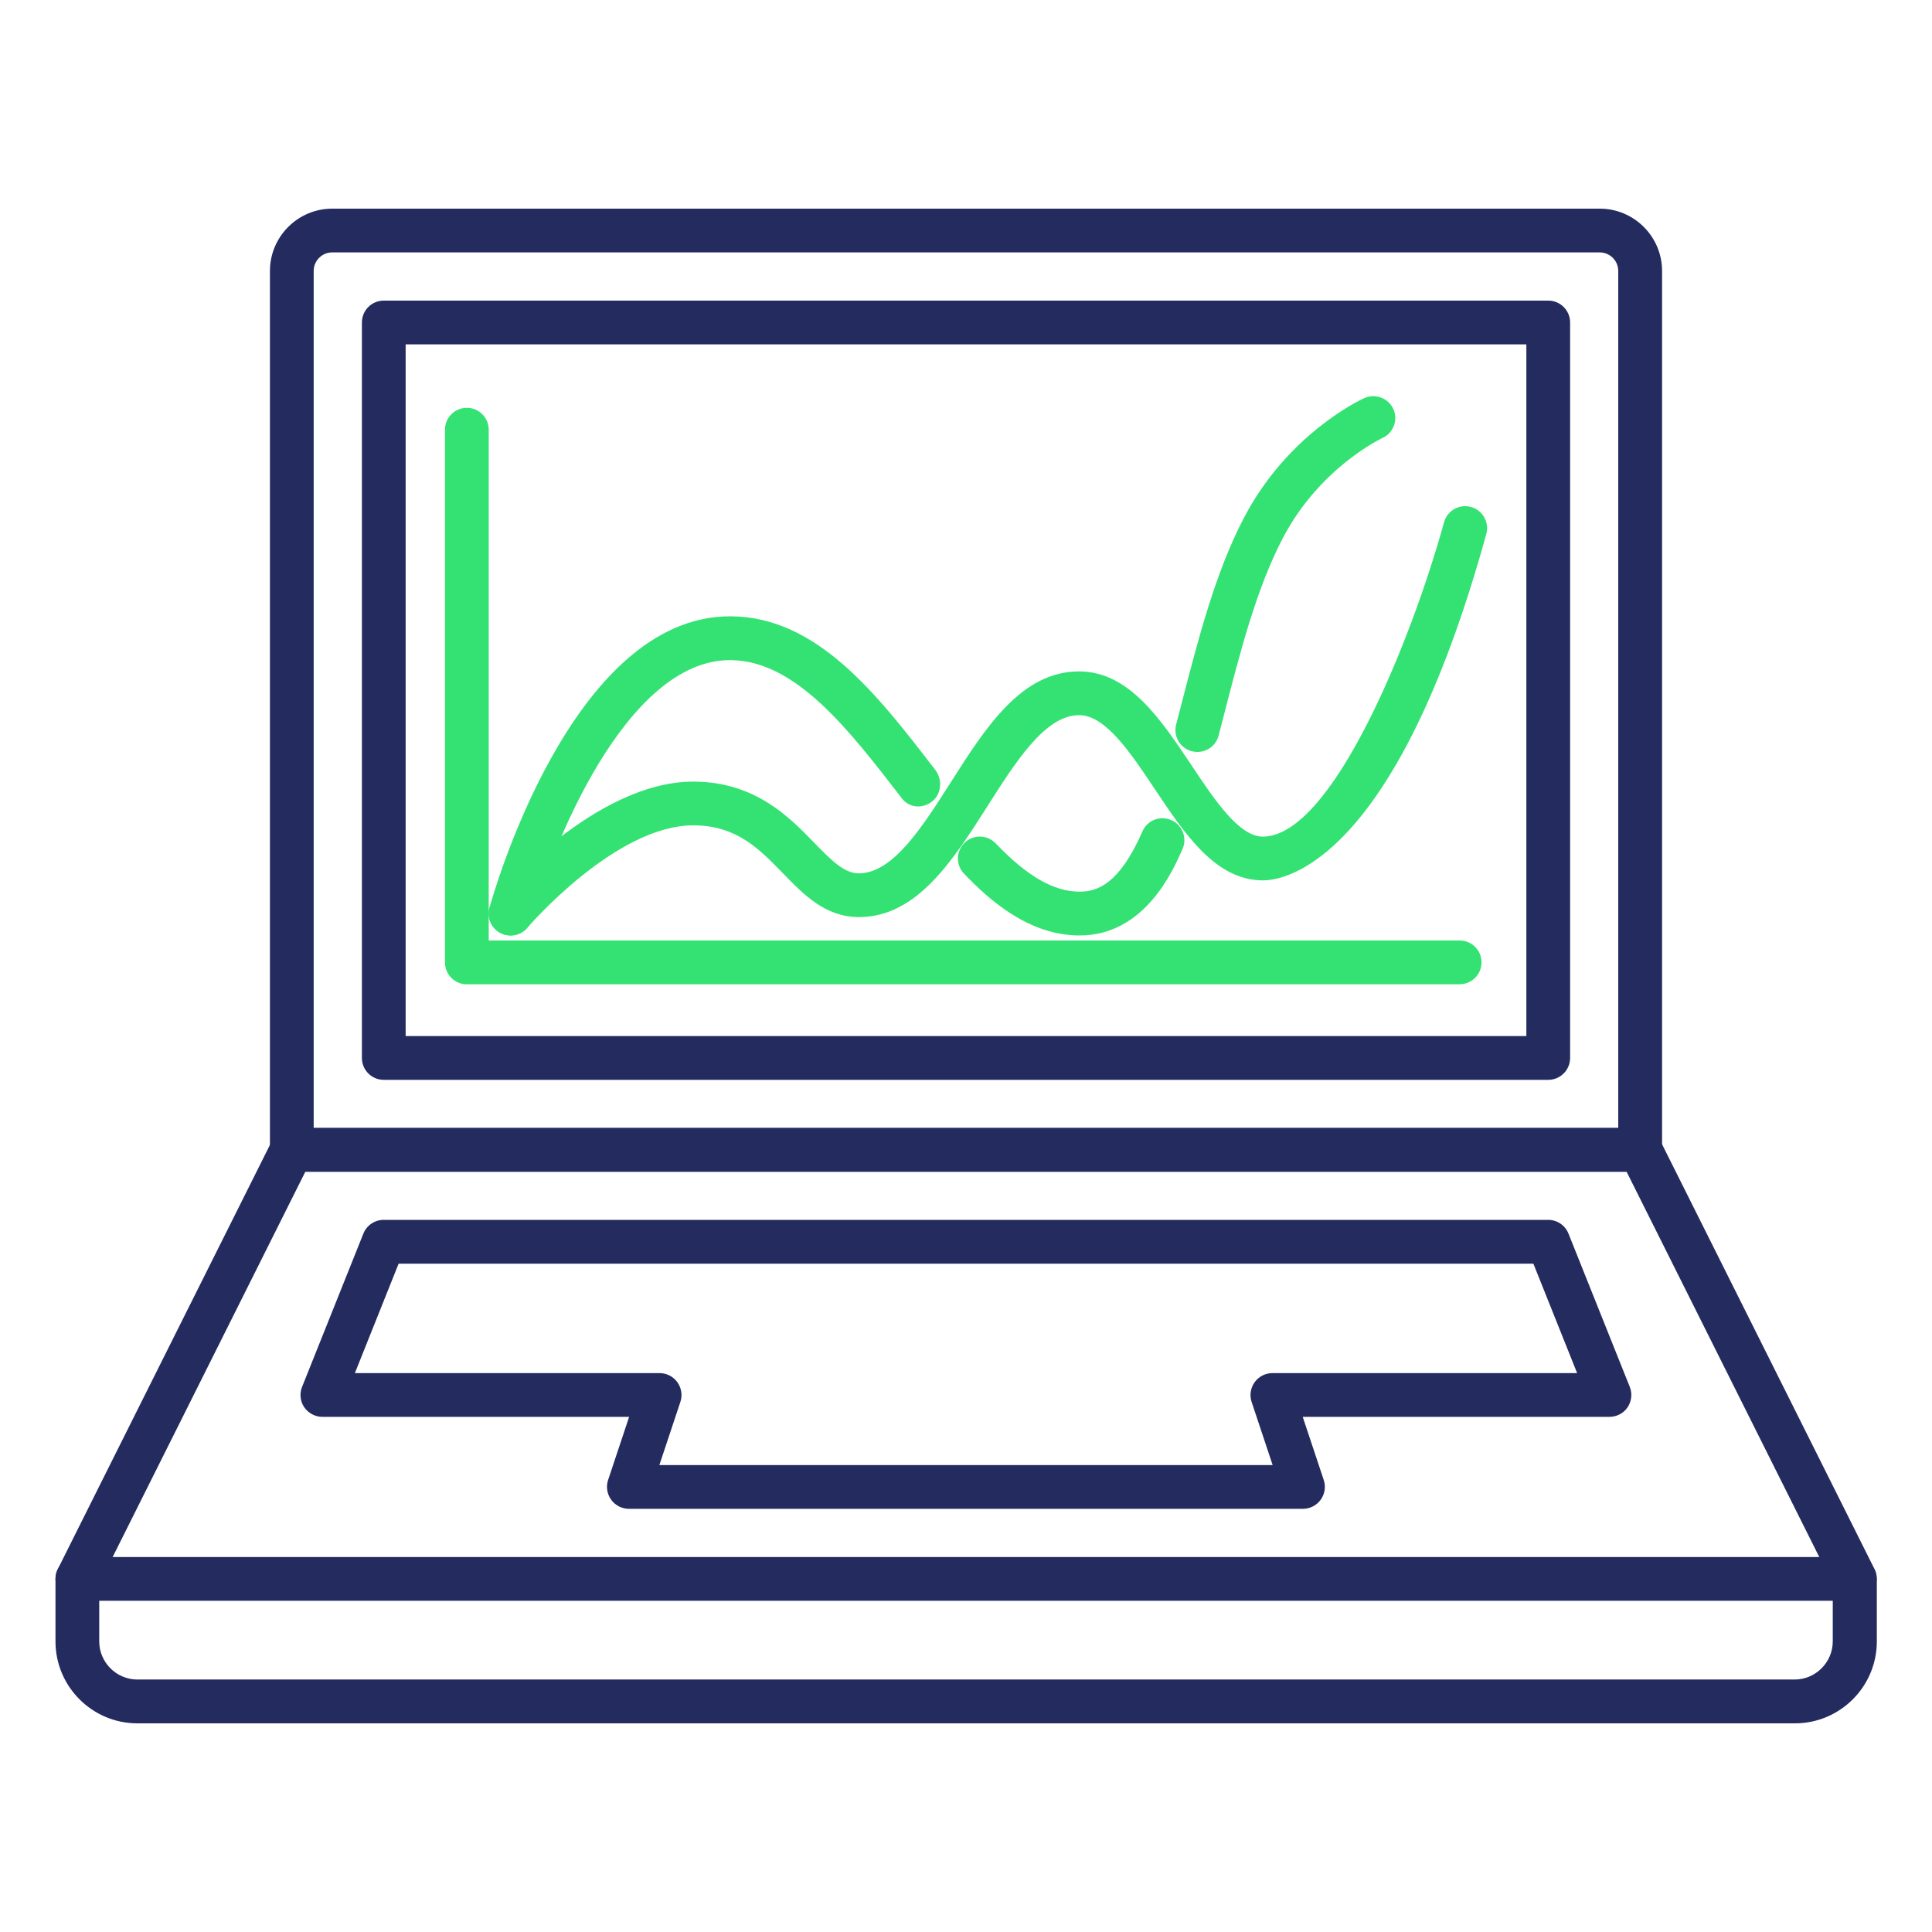
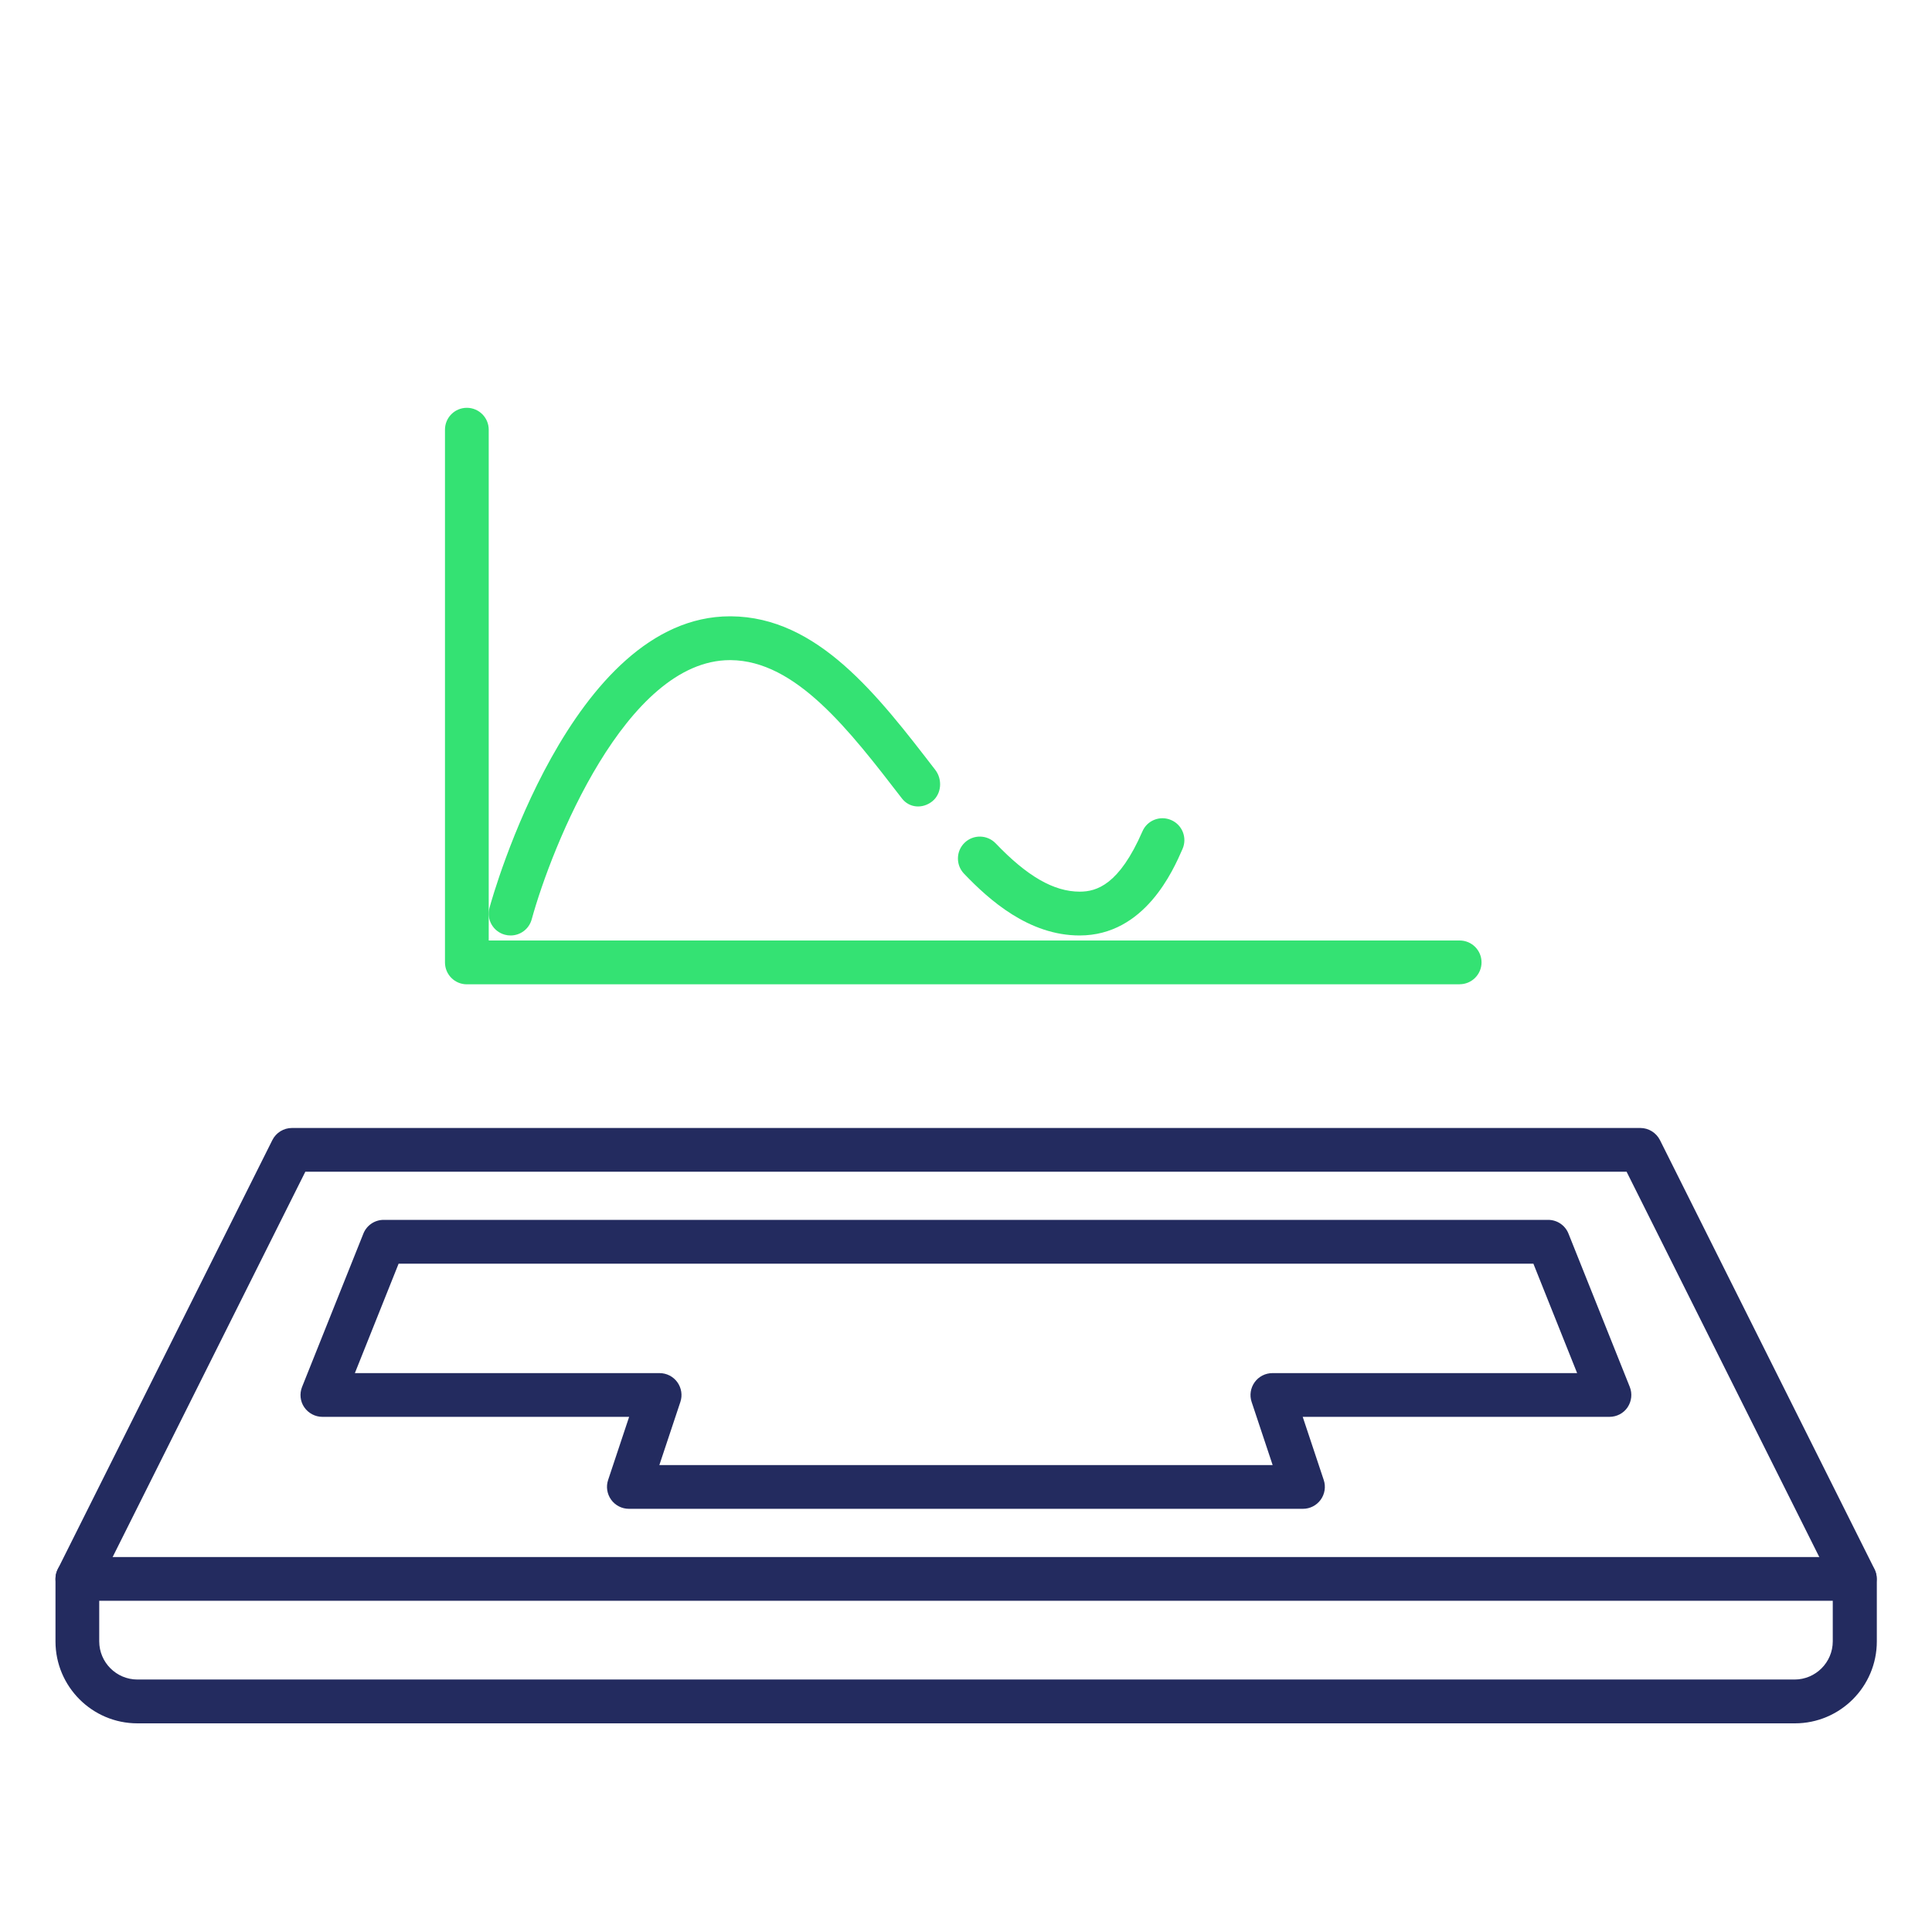
<svg xmlns="http://www.w3.org/2000/svg" id="Icons" viewBox="0 0 250 250">
  <defs>
    <style>
      .cls-1 {
        fill: #232b5f;
      }

      .cls-1, .cls-2 {
        stroke-width: 0px;
      }

      .cls-2 {
        fill: #34e273;
      }
    </style>
  </defs>
  <path class="cls-1" d="M232.22,223H17.78c-5.85,0-10.6-4.76-10.6-10.6v-8.09c0-.44.1-.87.3-1.27l27.76-55.51c.48-.96,1.46-1.57,2.54-1.57h174.48c1.07,0,2.05.61,2.54,1.57l27.76,55.51c.2.39.3.83.3,1.27v8.09c0,5.85-4.76,10.6-10.6,10.6ZM12.84,204.97v7.42c0,2.72,2.22,4.94,4.94,4.94h214.44c2.72,0,4.94-2.22,4.94-4.94v-7.42l-26.68-53.35H39.51l-26.68,53.35Z" />
  <path class="cls-1" d="M239.99,207.14H10.01c-1.57,0-2.83-1.27-2.83-2.83s1.27-2.83,2.83-2.83h229.99c1.57,0,2.83,1.27,2.83,2.83s-1.27,2.83-2.83,2.83Z" />
-   <path class="cls-1" d="M212.24,151.62H37.76c-1.57,0-2.83-1.27-2.83-2.83V35.06c0-4.44,3.62-8.06,8.06-8.06h164.02c4.44,0,8.06,3.62,8.06,8.06v113.73c0,1.57-1.27,2.83-2.83,2.83ZM40.59,145.96h168.81V35.06c0-1.32-1.07-2.4-2.4-2.4H42.99c-1.32,0-2.4,1.07-2.4,2.4v110.9Z" />
-   <path class="cls-1" d="M200.34,139.73H49.66c-1.57,0-2.83-1.27-2.83-2.83V41.73c0-1.57,1.27-2.83,2.83-2.83h150.68c1.57,0,2.83,1.27,2.83,2.83v95.17c0,1.57-1.27,2.83-2.83,2.83ZM52.49,134.07h145.02V44.56H52.49v89.5Z" />
  <path class="cls-1" d="M168.62,195.24h-87.24c-.91,0-1.77-.44-2.3-1.18-.53-.74-.68-1.69-.39-2.55l2.72-8.17h-39.69c-.94,0-1.82-.47-2.35-1.24s-.63-1.77-.28-2.64l7.93-19.83c.43-1.08,1.47-1.78,2.63-1.78h150.68c1.16,0,2.2.7,2.63,1.78l7.93,19.83c.35.87.24,1.86-.28,2.64s-1.41,1.24-2.35,1.24h-39.69l2.72,8.17c.29.86.14,1.81-.39,2.55-.53.74-1.39,1.18-2.3,1.18ZM85.31,189.58h79.37l-2.72-8.17c-.29-.86-.14-1.81.39-2.55.53-.74,1.39-1.18,2.3-1.18h39.43l-5.66-14.16H51.58l-5.66,14.16h39.43c.91,0,1.77.44,2.3,1.18.53.74.68,1.69.39,2.55l-2.72,8.17Z" />
  <g>
    <path class="cls-2" d="M188.88,127.37H60.41c-1.57,0-2.83-1.27-2.83-2.83V55.6c0-1.57,1.27-2.83,2.83-2.83s2.83,1.27,2.83,2.83v66.1h125.64c1.57,0,2.83,1.27,2.83,2.83s-1.27,2.83-2.83,2.83Z" />
    <g>
-       <path class="cls-2" d="M66.07,121.05c-.65,0-1.3-.22-1.83-.67-1.19-1.01-1.34-2.8-.33-3.99.53-.62,13.09-15.25,25.8-15.25.05,0,.09,0,.14,0,7.9.06,12.31,4.61,15.53,7.93,2.37,2.44,3.92,3.94,5.77,3.94h.03c4.38-.04,8.18-6.01,11.85-11.78,4.49-7.06,9.13-14.35,16.59-14.35.04,0,.08,0,.12,0,6.38.07,10.47,6.2,14.43,12.13,3.03,4.55,6.17,9.25,9.25,9.25h.02c8.89-.07,19.08-24.99,23.42-40.68.42-1.51,1.96-2.39,3.49-1.98,1.51.42,2.39,1.98,1.98,3.49-11.75,42.56-26.09,44.81-28.84,44.83h-.07c-6.11,0-10.1-5.98-13.96-11.77-3.14-4.71-6.39-9.58-9.78-9.61h-.05c-4.36,0-8.15,5.96-11.82,11.73-4.49,7.05-9.12,14.34-16.58,14.4h-.08c-4.34,0-7.13-2.88-9.83-5.66-3.08-3.17-5.98-6.17-11.51-6.21h-.1c-10.08,0-21.36,13.12-21.47,13.25-.56.66-1.36,1-2.16,1Z" />
      <g>
-         <path class="cls-2" d="M154.94,97.3c-.24,0-.48-.03-.72-.09-1.52-.39-2.42-1.94-2.03-3.45l.7-2.7c2.15-8.34,4.37-16.96,8.06-24.03,5.74-10.99,15.2-15.34,15.6-15.52,1.42-.63,3.1,0,3.75,1.42.64,1.43,0,3.11-1.42,3.75-.07.03-8.11,3.8-12.9,12.98-3.39,6.49-5.53,14.79-7.59,22.81l-.7,2.71c-.33,1.28-1.48,2.12-2.74,2.12Z" />
        <path class="cls-2" d="M139.71,121.05c-6.57,0-11.69-4.57-14.97-8-1.08-1.13-1.04-2.93.09-4.01s2.92-1.04,4.01.09c4.07,4.26,7.52,6.25,10.87,6.25,2.2,0,5.11-.89,8.12-7.8.62-1.44,2.29-2.09,3.73-1.46,1.43.62,2.09,2.29,1.46,3.73-1.21,2.77-4.88,11.2-13.32,11.2Z" />
        <path class="cls-2" d="M66.07,121.05c-.25,0-.5-.03-.75-.1-1.51-.41-2.4-1.97-1.98-3.48.42-1.54,10.57-37.72,31.12-37.72.05,0,.09,0,.14,0,11.2.09,18.94,10.15,26.43,19.88.95,1.24.81,3.13-.43,4.09-1.24.96-2.93.84-3.89-.4-6.84-8.88-13.72-17.83-22.16-17.9h-.09c-13.49,0-23.09,24.2-25.66,33.55-.35,1.26-1.48,2.08-2.73,2.08Z" />
      </g>
    </g>
  </g>
</svg>